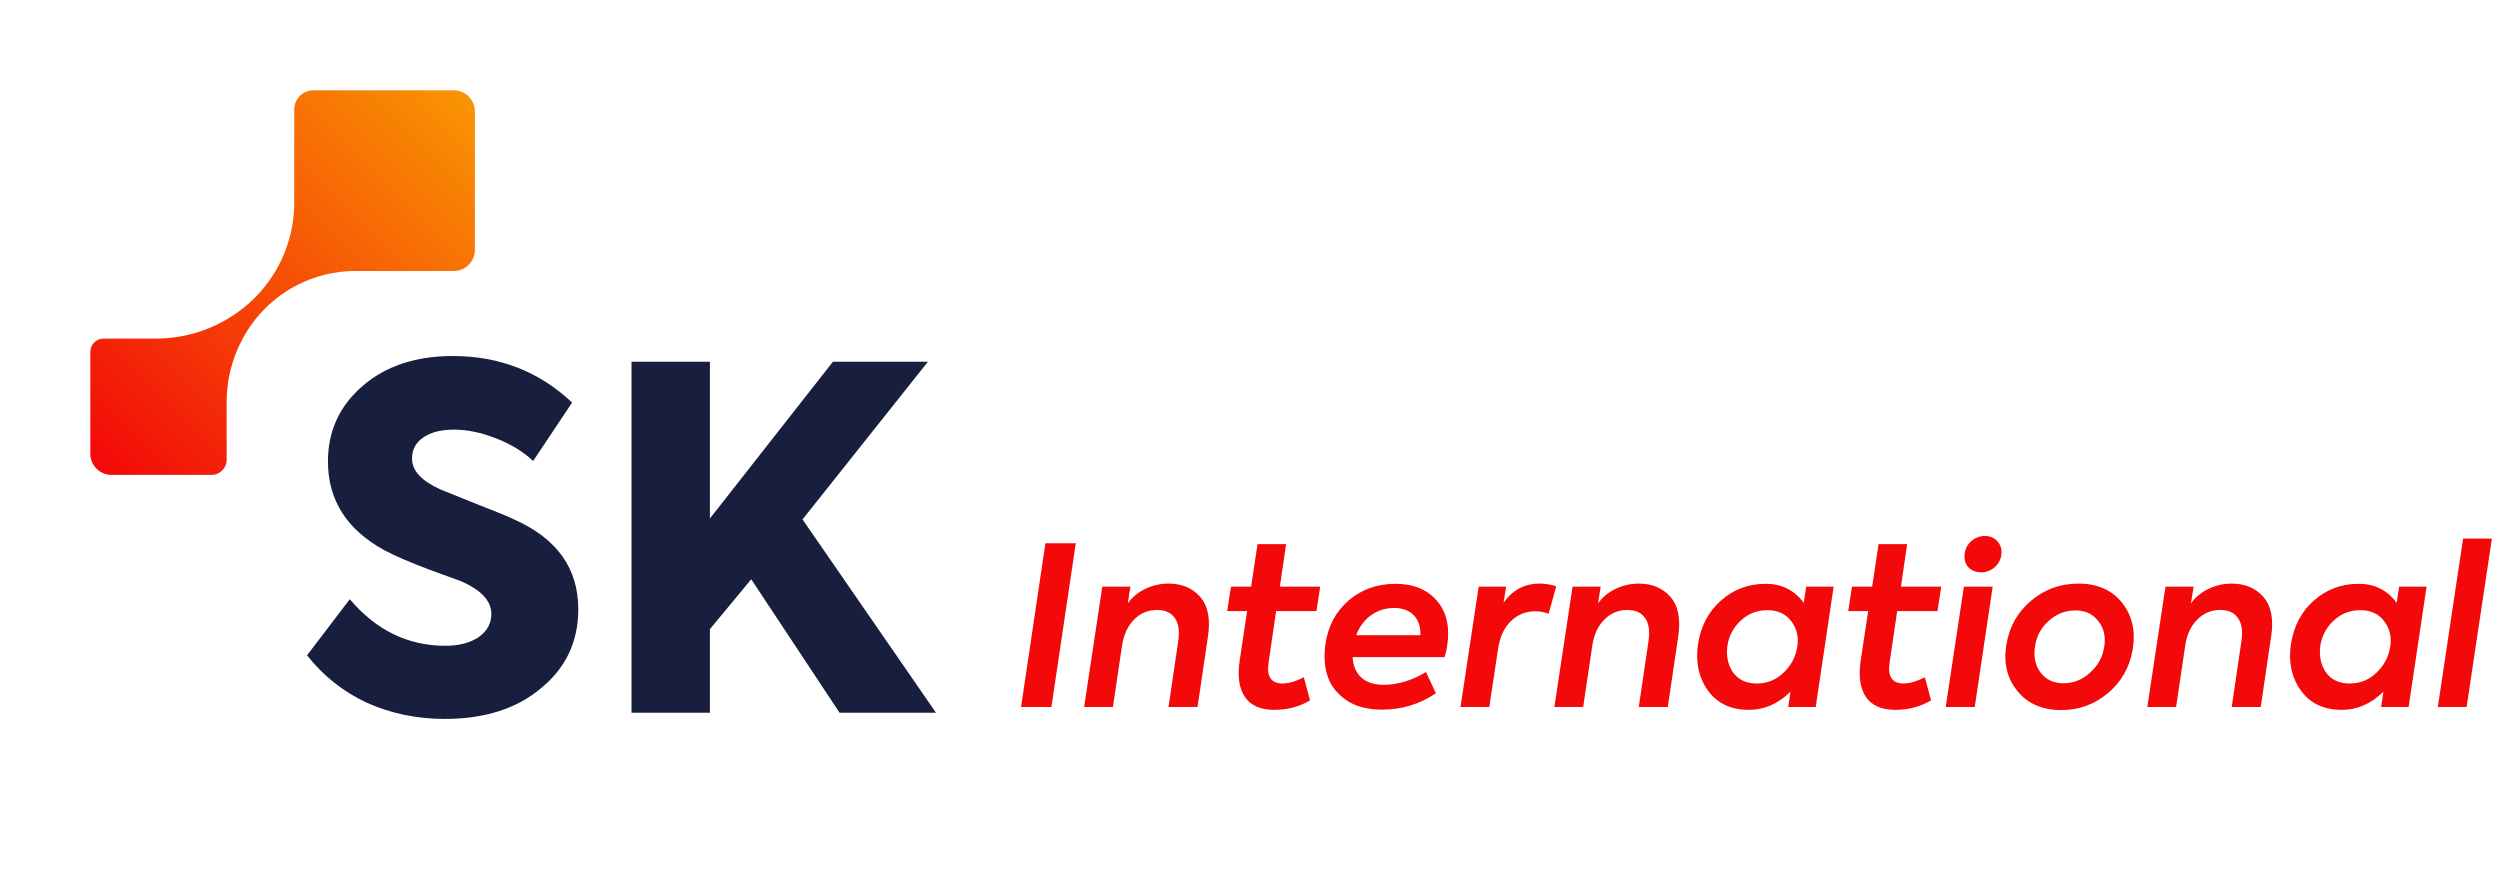
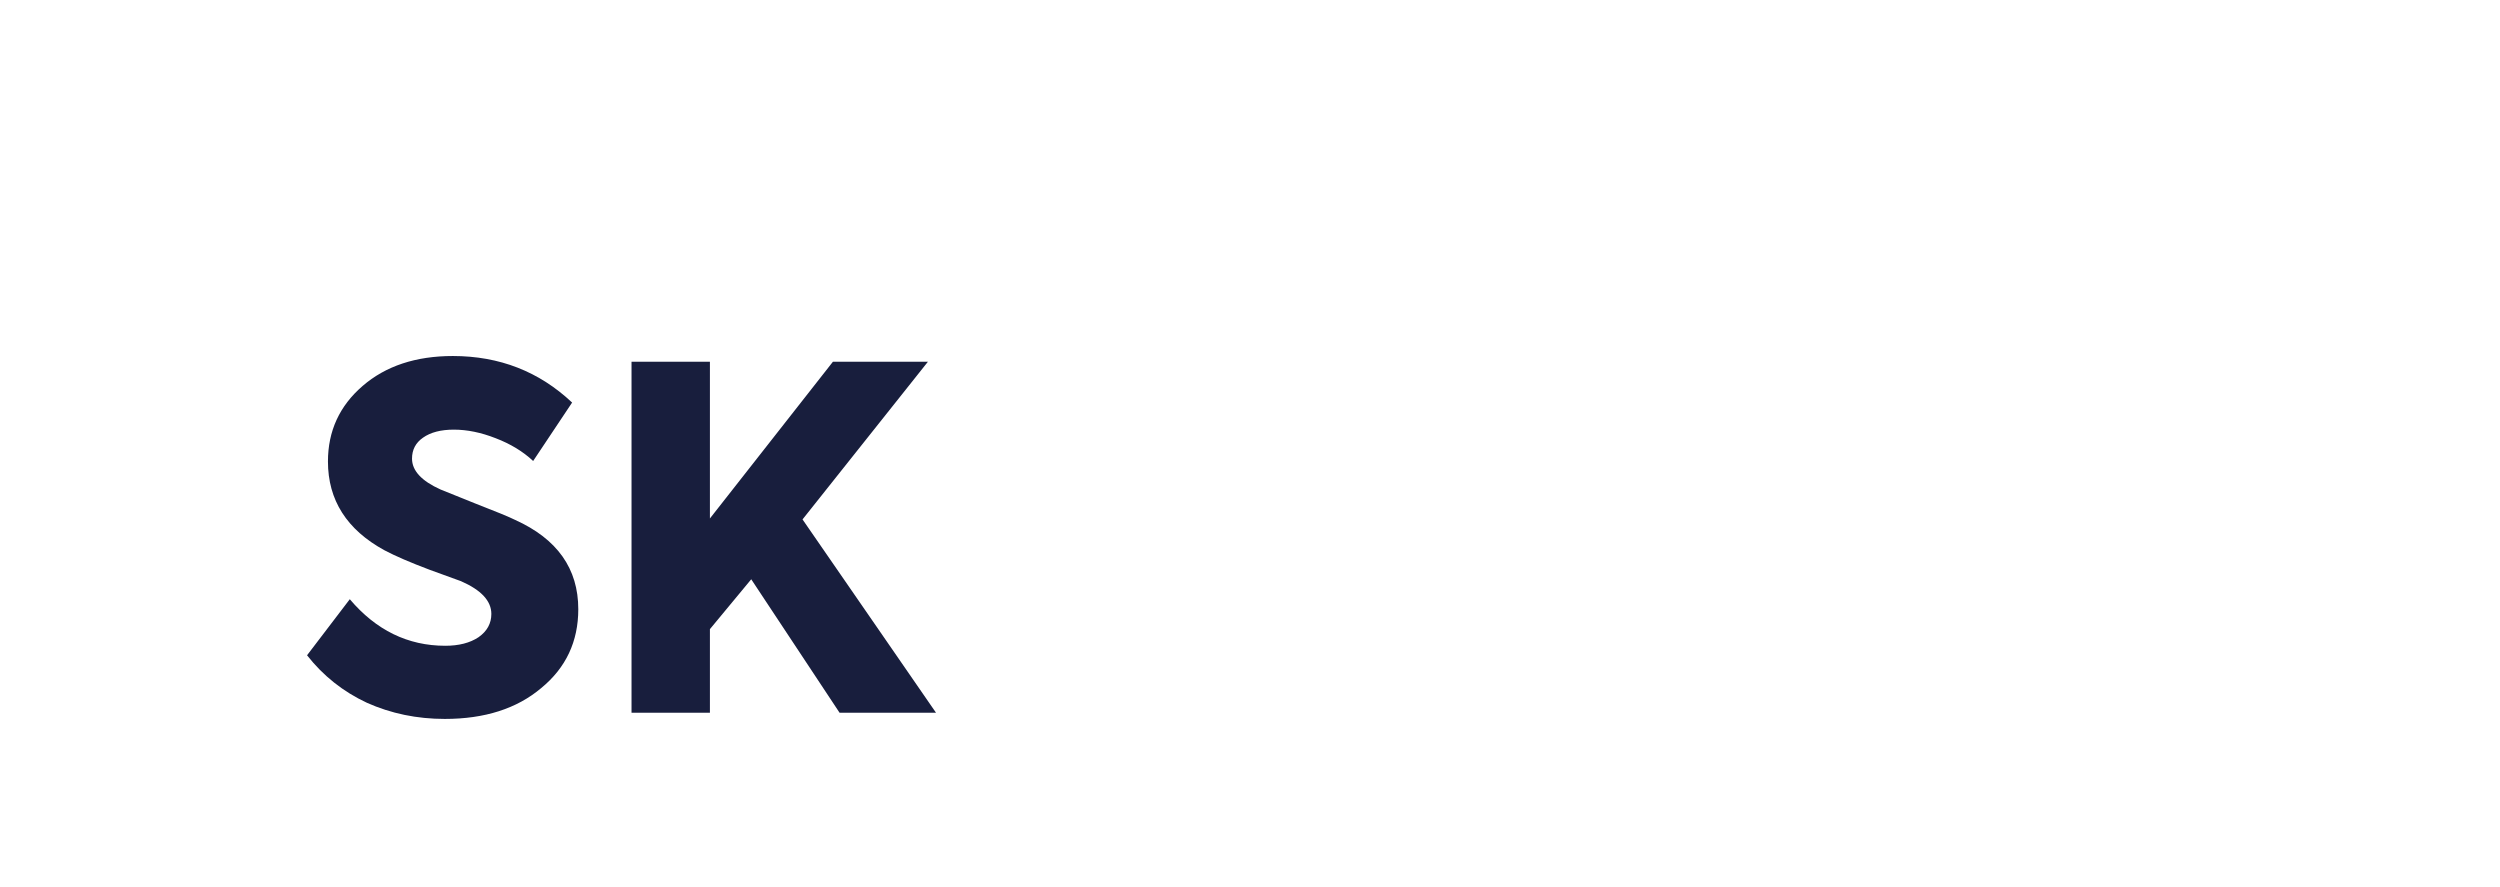
<svg xmlns="http://www.w3.org/2000/svg" width="172" height="61" viewBox="0 0 172 61" fill="none">
-   <path d="M7.668 32.672L14.555 32.672C15.128 32.672 15.593 32.208 15.593 31.634L15.593 27.637C15.593 26.138 15.965 24.662 16.676 23.341L16.714 23.27C17.549 21.721 18.829 20.457 20.389 19.642C21.646 18.986 23.044 18.643 24.462 18.643L31.219 18.643C32.022 18.643 32.673 17.992 32.673 17.189L32.673 7.668C32.673 6.865 32.022 6.214 31.219 6.214L21.563 6.214C20.835 6.214 20.244 6.805 20.244 7.534L20.244 13.933C20.244 15.666 19.759 17.364 18.843 18.835C18.109 20.014 17.12 21.012 15.949 21.758L15.889 21.795C14.351 22.774 12.566 23.294 10.743 23.294L7.131 23.294C6.625 23.294 6.214 23.704 6.214 24.21L6.214 31.219C6.214 32.022 6.865 32.672 7.668 32.672Z" fill="url(#paint0_linear_1301_1858)" />
  <path d="M30.602 49.462C28.685 49.462 26.899 49.092 25.243 48.351C23.609 47.588 22.236 46.499 21.125 45.083L24.066 41.226C25.875 43.361 28.064 44.429 30.635 44.429C31.572 44.429 32.334 44.233 32.923 43.841C33.511 43.427 33.805 42.893 33.805 42.239C33.805 41.346 33.108 40.594 31.714 39.984L29.557 39.2C28.228 38.699 27.193 38.252 26.452 37.86C23.859 36.444 22.563 34.407 22.563 31.749C22.563 29.657 23.358 27.925 24.949 26.553C26.539 25.18 28.609 24.494 31.158 24.494C34.361 24.494 37.095 25.561 39.361 27.696L36.681 31.716C35.984 31.063 35.123 30.54 34.099 30.148C33.097 29.755 32.138 29.559 31.223 29.559C30.33 29.559 29.622 29.744 29.099 30.115C28.598 30.463 28.347 30.943 28.347 31.553C28.347 32.381 29.001 33.089 30.308 33.677L32.661 34.625C34.121 35.191 35.047 35.572 35.439 35.769C38.337 37.076 39.786 39.124 39.786 41.913C39.786 44.135 38.936 45.943 37.237 47.338C35.559 48.754 33.348 49.462 30.602 49.462ZM64.398 49.037H57.763L51.685 39.854L48.842 43.285V49.037H43.449V24.886H48.842V35.671L57.306 24.886H63.842L55.214 35.736L64.398 49.037Z" fill="#181E3D" />
-   <path d="M70.249 48.64L71.925 37.377H74.013L72.337 48.64H70.249ZM76.569 48.64H74.588L75.837 40.364H77.773L77.59 41.523C77.874 41.106 78.266 40.776 78.763 40.532C79.271 40.278 79.815 40.151 80.394 40.151C81.308 40.151 82.035 40.456 82.573 41.066C83.112 41.685 83.29 42.595 83.107 43.793L82.39 48.64H80.394L81.064 44.098C81.166 43.407 81.085 42.879 80.821 42.513C80.567 42.148 80.16 41.965 79.602 41.965C78.982 41.965 78.453 42.188 78.017 42.635C77.58 43.072 77.305 43.672 77.194 44.434L76.569 48.64ZM90.572 42.041H87.798L87.28 45.561C87.128 46.537 87.448 47.024 88.24 47.024C88.657 47.024 89.144 46.882 89.703 46.597L90.13 48.182C89.409 48.619 88.586 48.838 87.661 48.838C86.727 48.838 86.056 48.543 85.65 47.954C85.253 47.365 85.131 46.542 85.284 45.485L85.802 42.041H84.43L84.689 40.364H86.076L86.518 37.438H88.484L88.057 40.364H90.831L90.572 42.041ZM96.017 40.166C97.237 40.166 98.181 40.552 98.852 41.325C99.522 42.097 99.761 43.128 99.568 44.418C99.528 44.713 99.466 44.977 99.385 45.211H93.061C93.091 45.8 93.289 46.267 93.655 46.613C94.021 46.948 94.549 47.116 95.24 47.116C95.697 47.116 96.19 47.034 96.718 46.872C97.247 46.699 97.709 46.486 98.105 46.232L98.791 47.695C97.683 48.447 96.444 48.822 95.072 48.822C94.077 48.822 93.259 48.604 92.619 48.167C91.979 47.72 91.552 47.172 91.339 46.521C91.125 45.871 91.075 45.15 91.186 44.357C91.349 43.118 91.877 42.107 92.771 41.325C93.665 40.552 94.747 40.166 96.017 40.166ZM95.926 41.828C95.326 41.828 94.793 41.995 94.326 42.33C93.868 42.656 93.528 43.113 93.305 43.702H97.724C97.744 43.123 97.592 42.666 97.267 42.33C96.942 41.995 96.495 41.828 95.926 41.828ZM102.464 48.64H100.483L101.733 40.364H103.623L103.44 41.477C104.059 40.593 104.888 40.151 105.924 40.151C106.29 40.151 106.671 40.212 107.067 40.334L106.549 42.224C106.244 42.112 105.934 42.056 105.619 42.056C104.969 42.056 104.41 42.285 103.943 42.742C103.475 43.189 103.181 43.839 103.059 44.693L102.464 48.64ZM108.923 48.64H106.942L108.192 40.364H110.127L109.944 41.523C110.229 41.106 110.62 40.776 111.118 40.532C111.626 40.278 112.169 40.151 112.749 40.151C113.663 40.151 114.389 40.456 114.928 41.066C115.466 41.685 115.644 42.595 115.461 43.793L114.745 48.64H112.749L113.419 44.098C113.521 43.407 113.439 42.879 113.175 42.513C112.921 42.148 112.515 41.965 111.956 41.965C111.336 41.965 110.808 42.188 110.371 42.635C109.934 43.072 109.66 43.672 109.548 44.434L108.923 48.64ZM124.098 41.477L124.266 40.364H126.155L124.921 48.64H123.031L123.183 47.588C122.34 48.421 121.385 48.838 120.318 48.838C119.079 48.838 118.139 48.391 117.499 47.497C116.859 46.592 116.635 45.521 116.829 44.281C117.032 43.042 117.56 42.051 118.413 41.309C119.277 40.547 120.298 40.166 121.477 40.166C122.584 40.166 123.458 40.603 124.098 41.477ZM120.867 47.024C121.588 47.024 122.203 46.775 122.711 46.278C123.229 45.79 123.544 45.19 123.656 44.479C123.758 43.809 123.615 43.224 123.229 42.727C122.853 42.229 122.31 41.98 121.599 41.98C120.918 41.98 120.329 42.198 119.831 42.635C119.323 43.082 119.003 43.631 118.871 44.281C118.739 45.013 118.845 45.653 119.191 46.201C119.556 46.75 120.115 47.024 120.867 47.024ZM133.3 42.041H130.526L130.008 45.561C129.855 46.537 130.176 47.024 130.968 47.024C131.385 47.024 131.872 46.882 132.431 46.597L132.858 48.182C132.136 48.619 131.313 48.838 130.389 48.838C129.454 48.838 128.784 48.543 128.377 47.954C127.981 47.365 127.859 46.542 128.011 45.485L128.53 42.041H127.158L127.417 40.364H128.804L129.246 37.438H131.212L130.785 40.364H133.559L133.3 42.041ZM136.319 39.374C135.933 39.374 135.628 39.252 135.405 39.008C135.191 38.754 135.115 38.439 135.176 38.063C135.227 37.718 135.384 37.433 135.648 37.21C135.913 36.986 136.217 36.875 136.563 36.875C136.929 36.875 137.218 37.002 137.432 37.256C137.655 37.499 137.741 37.809 137.691 38.185C137.64 38.531 137.482 38.815 137.218 39.039C136.954 39.262 136.654 39.374 136.319 39.374ZM137.096 40.364L135.862 48.64H133.865L135.115 40.364H137.096ZM141.83 48.853C140.51 48.853 139.499 48.416 138.798 47.542C138.087 46.669 137.833 45.612 138.036 44.373C138.229 43.143 138.793 42.132 139.727 41.34C140.662 40.547 141.749 40.151 142.989 40.151C144.299 40.151 145.305 40.593 146.006 41.477C146.707 42.371 146.946 43.453 146.722 44.723C146.509 45.932 145.94 46.923 145.016 47.695C144.091 48.467 143.029 48.853 141.83 48.853ZM144.772 44.494C144.883 43.804 144.746 43.214 144.36 42.727C143.984 42.239 143.461 41.995 142.791 41.995C142.11 41.995 141.505 42.229 140.977 42.696C140.439 43.163 140.119 43.743 140.017 44.434C139.895 45.145 140.017 45.754 140.383 46.262C140.759 46.76 141.287 47.009 141.968 47.009C142.658 47.009 143.268 46.765 143.796 46.278C144.335 45.8 144.66 45.206 144.772 44.494ZM149.716 48.64H147.735L148.985 40.364H150.92L150.737 41.523C151.022 41.106 151.413 40.776 151.911 40.532C152.419 40.278 152.962 40.151 153.542 40.151C154.456 40.151 155.182 40.456 155.721 41.066C156.259 41.685 156.437 42.595 156.254 43.793L155.538 48.64H153.542L154.212 44.098C154.314 43.407 154.232 42.879 153.968 42.513C153.714 42.148 153.308 41.965 152.749 41.965C152.129 41.965 151.601 42.188 151.164 42.635C150.727 43.072 150.453 43.672 150.341 44.434L149.716 48.64ZM164.891 41.477L165.059 40.364H166.948L165.714 48.64H163.824L163.976 47.588C163.133 48.421 162.178 48.838 161.111 48.838C159.872 48.838 158.932 48.391 158.292 47.497C157.652 46.592 157.428 45.521 157.622 44.281C157.825 43.042 158.353 42.051 159.206 41.309C160.07 40.547 161.091 40.166 162.27 40.166C163.377 40.166 164.251 40.603 164.891 41.477ZM161.66 47.024C162.381 47.024 162.996 46.775 163.504 46.278C164.022 45.79 164.337 45.19 164.449 44.479C164.551 43.809 164.408 43.224 164.022 42.727C163.646 42.229 163.103 41.98 162.392 41.98C161.711 41.98 161.122 42.198 160.624 42.635C160.116 43.082 159.796 43.631 159.664 44.281C159.532 45.013 159.638 45.653 159.984 46.201C160.349 46.75 160.908 47.024 161.66 47.024ZM171.441 37.057L169.704 48.64H167.722L169.46 37.057H171.441Z" fill="#F30909" />
  <defs>
    <linearGradient id="paint0_linear_1301_1858" x1="6.35" y1="31.75" x2="32.173" y2="5.927" gradientUnits="userSpaceOnUse">
      <stop stop-color="#F30909" />
      <stop offset="1" stop-color="#F99603" />
    </linearGradient>
  </defs>
</svg>